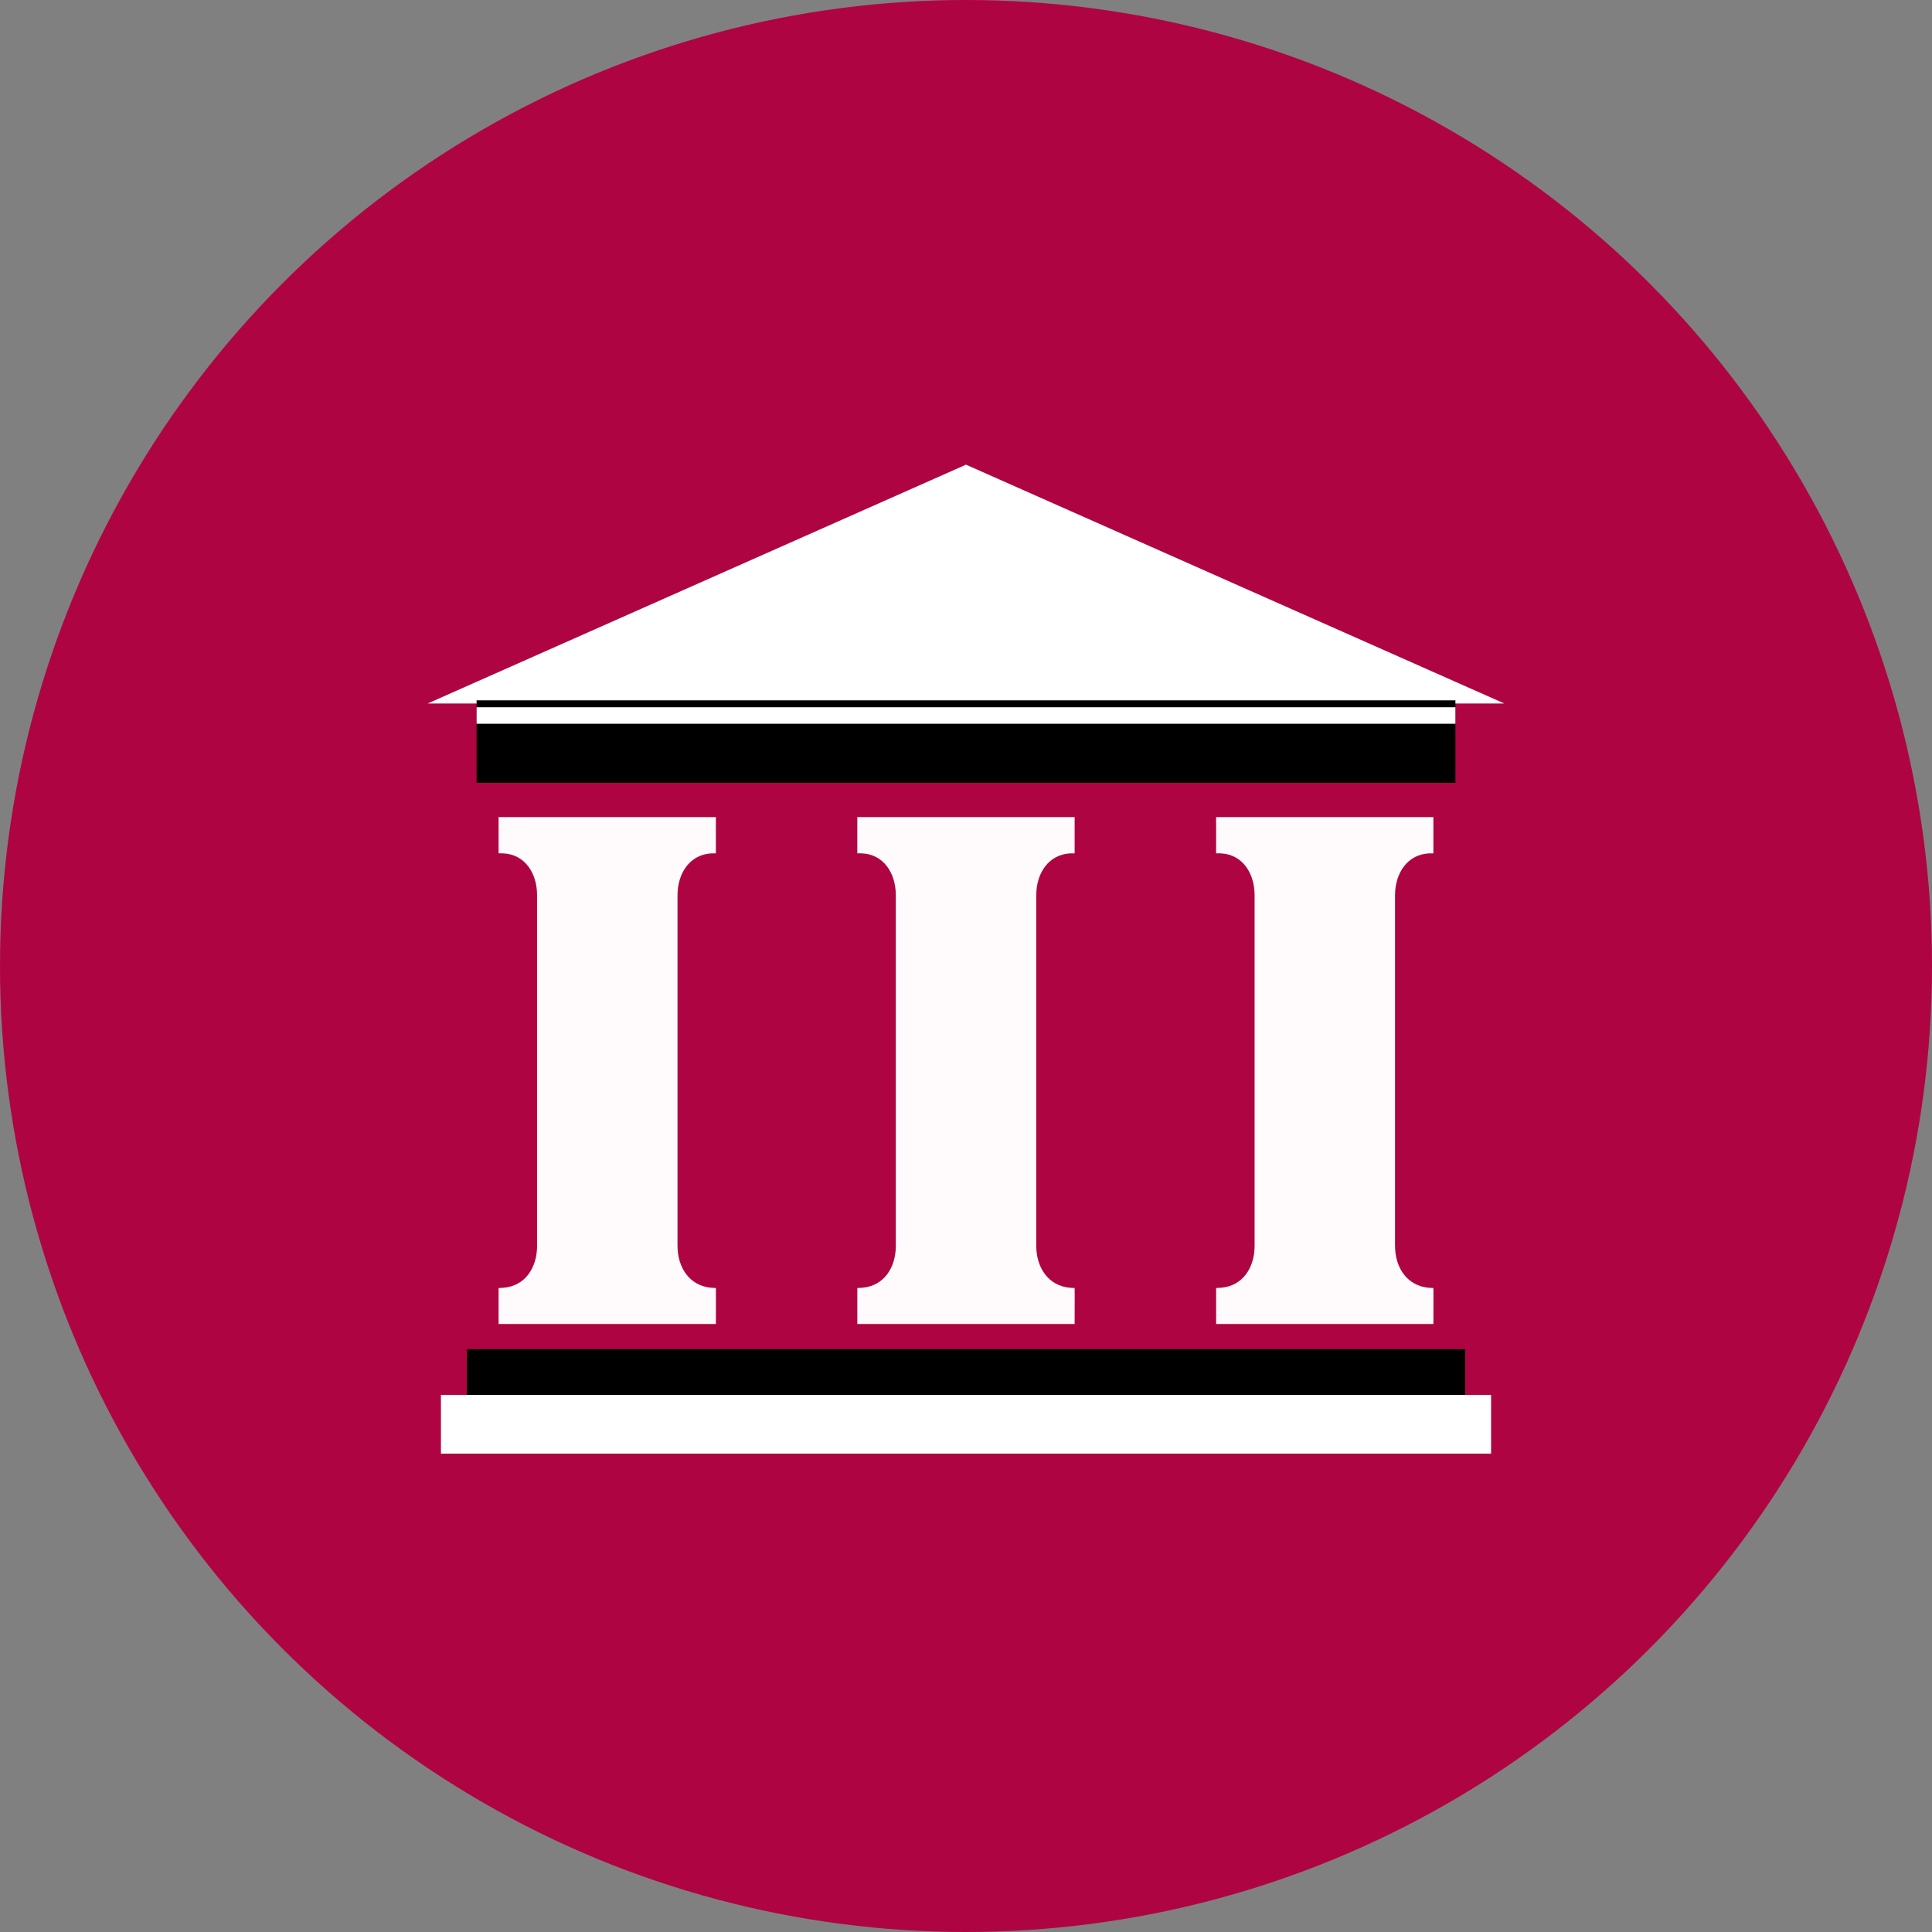
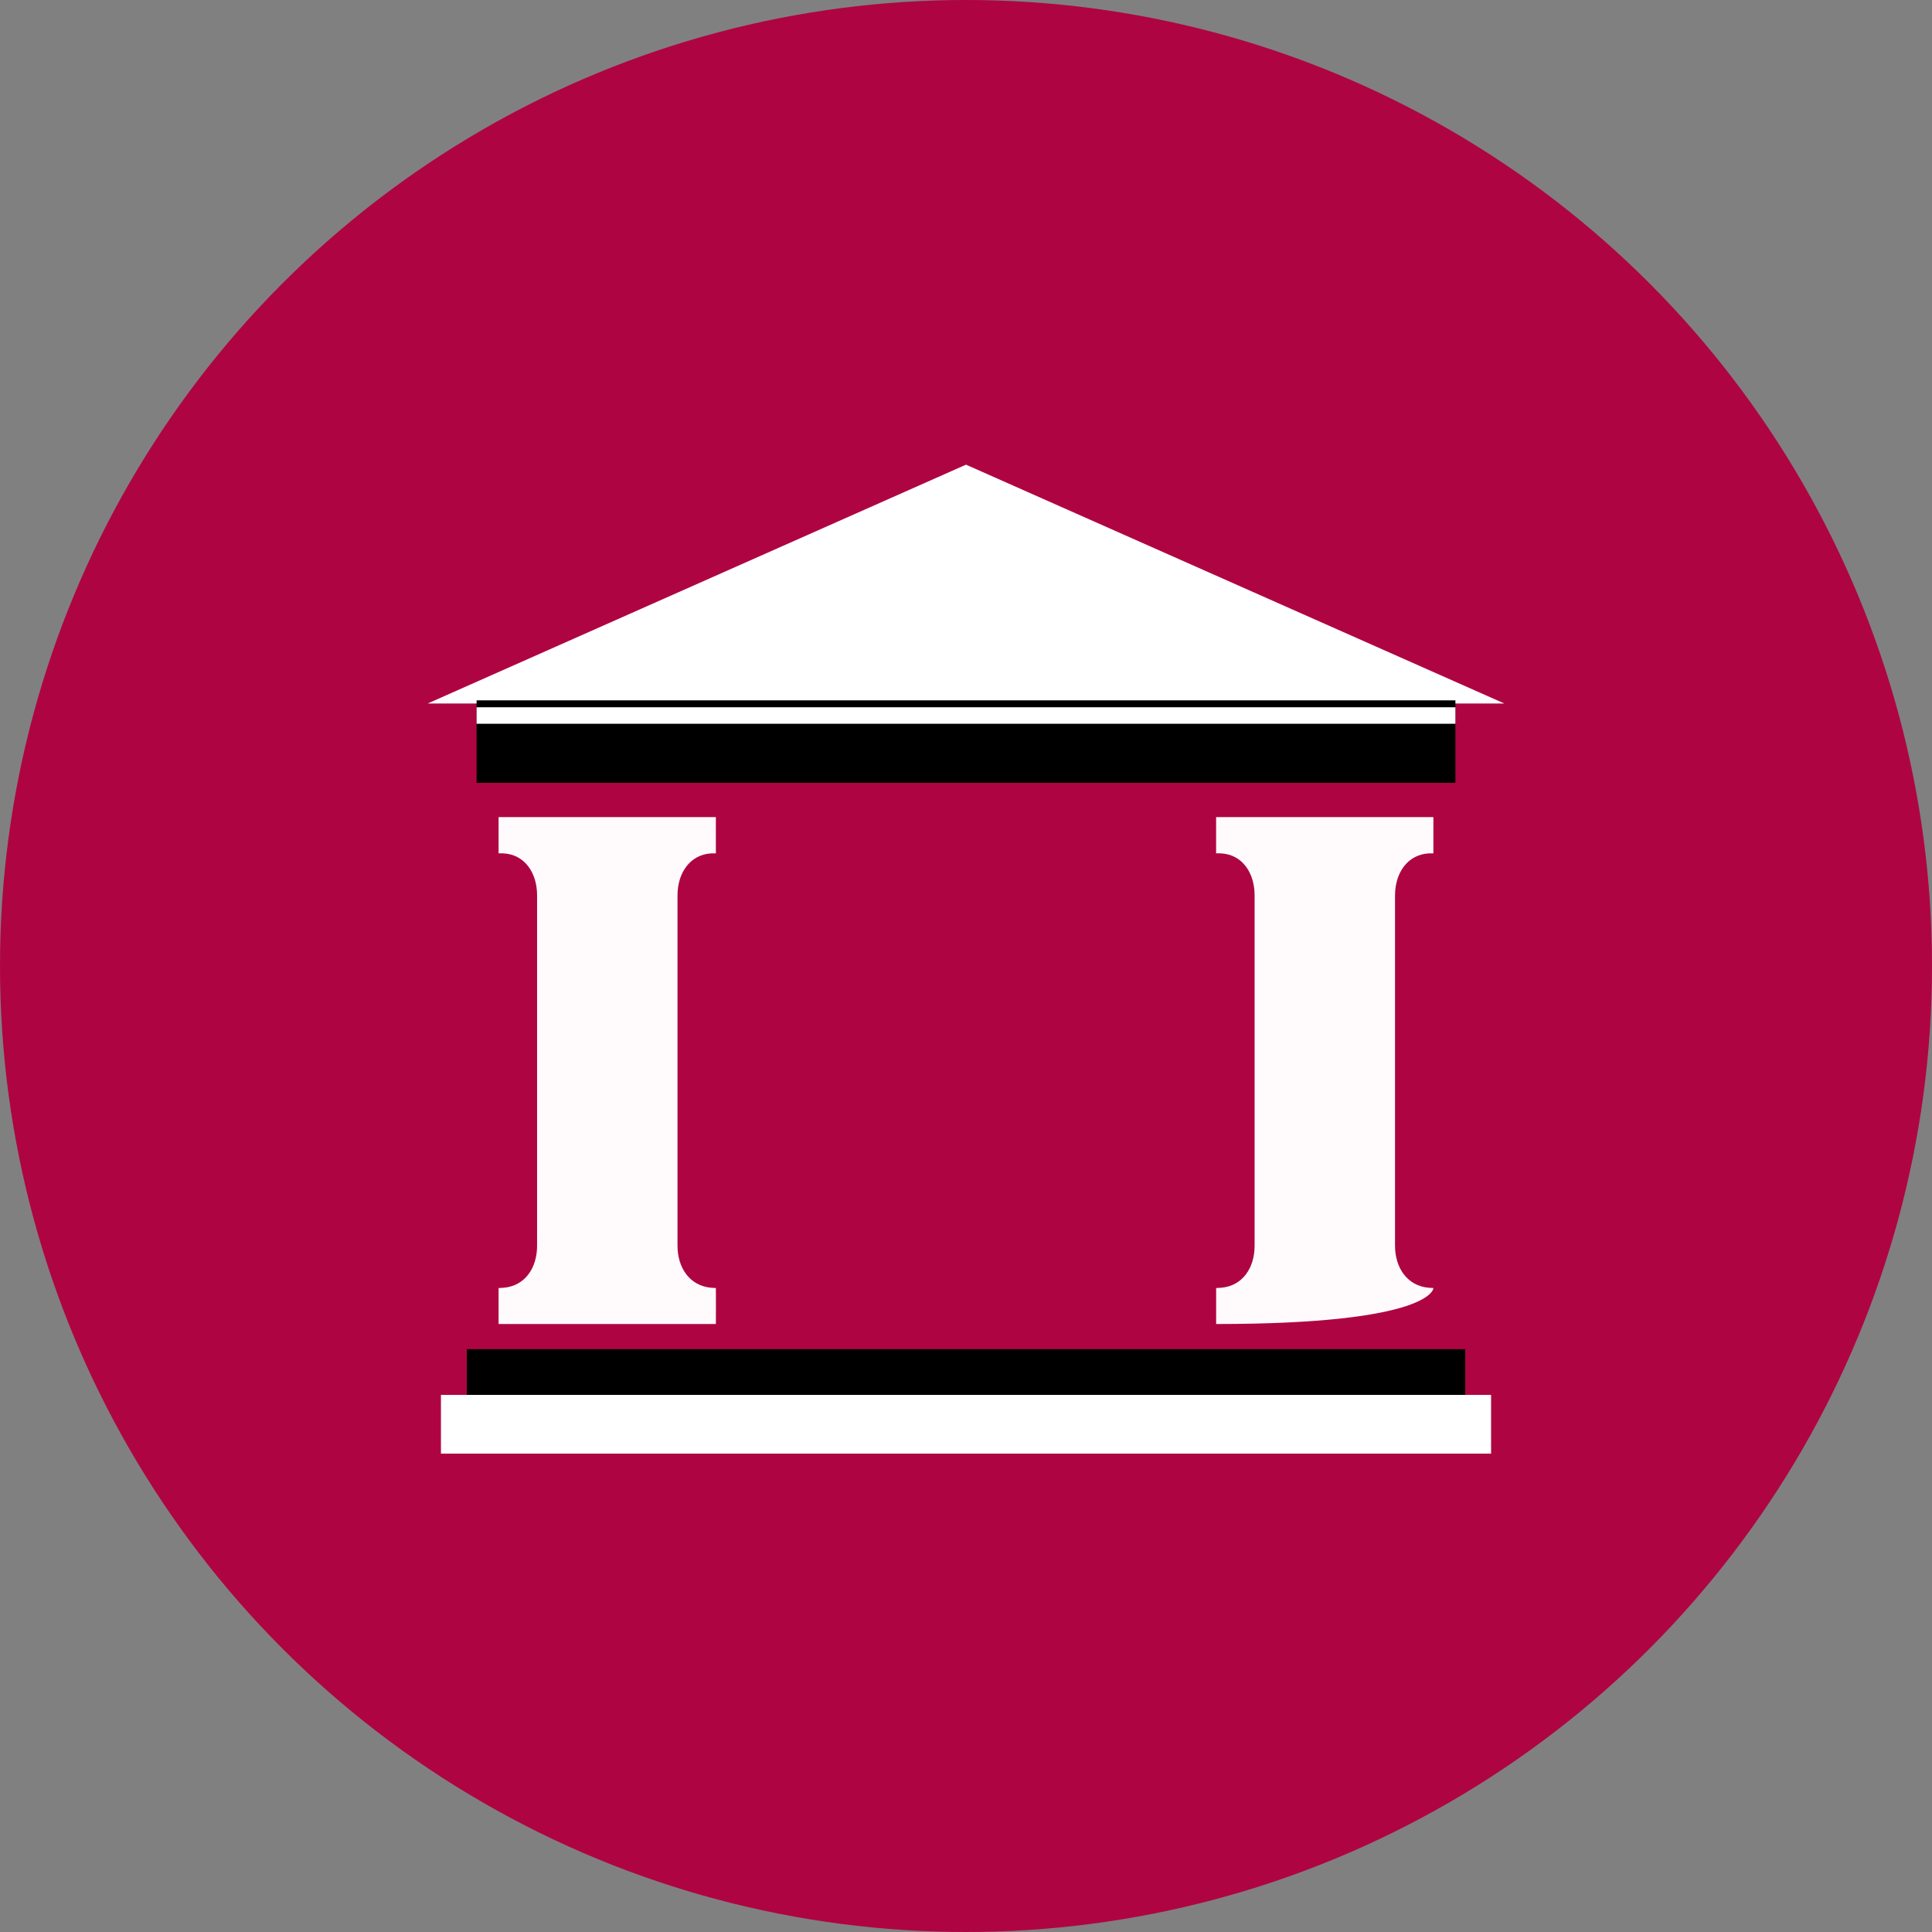
<svg xmlns="http://www.w3.org/2000/svg" version="1.1" x="0px" y="0px" width="100px" height="100px" viewBox="0 0 100 100" enable-background="new 0 0 100 100" xml:space="preserve">
  <rect x="0" y="0" width="100" height="100" fill="#808080" stroke="none" />
  <g id="Capa_1">
    <circle fill="#AF0442" enable-background="new    " cx="50" cy="50" r="50" />
  </g>
  <g id="Capa_3" display="none">
    <g display="inline">
      <path d="M73.946,70.083c-1.467,1.467-3.846,1.467-5.312,0L58.009,59.458c-1.467-1.467-1.467-3.845,0-5.312l1.594-1.593    c1.467-1.467,3.845-1.467,5.312,0l10.624,10.624c1.467,1.467,1.467,3.845,0,5.312L73.946,70.083z" />
      <circle cx="49.033" cy="35.597" r="12.252" />
      <circle fill="#FFFFFF" cx="49.032" cy="35.597" r="10.475" />
-       <path d="M37.453,35.95c0-6.427,5.21-11.638,11.637-11.638c6.427,0,3.309,4.961-1.238,9.506    C43.737,37.932,37.453,35.95,37.453,35.95z" />
-       <path d="M60.063,33.427c-0.653-4.572-6.15-8.89-8.324-8.572c-3.817,0.559-2.989,3.768-0.354,6.585    C53.771,33.991,60.063,33.427,60.063,33.427z" />
      <path d="M65.888,76.656H25.471V64.12c-0.01-4.465,1.213-7.83,4.078-10.287l0,0c2.863-2.469,7.33-3.778,11.328-3.781l0,0H57.19    c3.996,0.003,6.32,0.716,8.697,3.486l0.002,0.295V76.656z" />
      <polygon fill="#FFFFFF" points="57.76,50.063 49.033,70.97 40.306,50.052   " />
-       <path d="M50.188,51.375c0,0.364-0.296,0.66-0.661,0.66h-1.321c-0.366,0-0.662-0.296-0.662-0.66v-0.662    c0-0.366,0.296-0.661,0.662-0.661h1.321c0.365,0,0.661,0.295,0.661,0.661V51.375z" />
      <polygon points="51.222,62.394 48.866,66.155 46.508,62.394 48.18,51.279 49.551,51.279   " />
      <path d="M83.774,55.121c1.354,1.354,1.263,3.641-0.204,5.108L72.945,70.854c-1.467,1.467-3.754,1.558-5.108,0.204l-1.471-1.471    c-1.354-1.354-1.263-3.641,0.204-5.108l10.625-10.624c1.467-1.467,3.754-1.558,5.108-0.205L83.774,55.121z" />
    </g>
  </g>
  <g id="Capa_2">
    <g>
      <path fill="#FFFAFC" d="M37.054,66.668c0,0-0.172-0.008-0.229-0.013c-1.132-0.092-1.757-1.045-1.757-2.169h-0.001V46.337h0.001    c0-1.125,0.624-2.108,1.76-2.167c0.056-0.003,0.225,0,0.225,0v-1.876H25.807v1.876c0,0,0.186-0.004,0.247,0    c1.128,0.059,1.739,1.034,1.745,2.152v18.18c-0.006,1.117-0.617,2.061-1.74,2.152c-0.064,0.005-0.252,0.014-0.252,0.014v1.863    h11.246C37.054,68.531,37.062,66.668,37.054,66.668z" />
-       <path fill="#FFFAFC" d="M55.622,66.668c0,0-0.172-0.008-0.229-0.013c-1.131-0.092-1.756-1.045-1.756-2.169h-0.001V46.337h0.001    c0-1.125,0.624-2.108,1.761-2.167c0.056-0.003,0.225,0,0.225,0v-1.876H44.375v1.876c0,0,0.185-0.004,0.247,0    c1.129,0.059,1.739,1.034,1.745,2.152v18.18c-0.006,1.117-0.616,2.061-1.741,2.152c-0.063,0.005-0.251,0.014-0.251,0.014v1.863    h11.247C55.622,68.531,55.631,66.668,55.622,66.668z" />
-       <path fill="#FFFAFC" d="M74.192,66.668c0,0-0.172-0.008-0.228-0.013c-1.132-0.092-1.757-1.045-1.757-2.169h-0.001V46.337h0.001    c0-1.125,0.625-2.108,1.76-2.167c0.056-0.003,0.225,0,0.225,0v-1.876H62.946v1.876c0,0,0.186-0.004,0.247,0    c1.129,0.059,1.739,1.034,1.745,2.152v18.18c-0.006,1.117-0.617,2.061-1.74,2.152c-0.063,0.005-0.251,0.014-0.251,0.014v1.863    h11.246C74.192,68.531,74.201,66.668,74.192,66.668z" />
+       <path fill="#FFFAFC" d="M74.192,66.668c0,0-0.172-0.008-0.228-0.013c-1.132-0.092-1.757-1.045-1.757-2.169h-0.001V46.337h0.001    c0-1.125,0.625-2.108,1.76-2.167c0.056-0.003,0.225,0,0.225,0v-1.876H62.946v1.876c0,0,0.186-0.004,0.247,0    c1.129,0.059,1.739,1.034,1.745,2.152v18.18c-0.006,1.117-0.617,2.061-1.74,2.152c-0.063,0.005-0.251,0.014-0.251,0.014v1.863    C74.192,68.531,74.201,66.668,74.192,66.668z" />
      <polygon fill="#FFFFFF" points="22.134,36.414 50,24.051 77.866,36.414   " />
      <rect x="24.668" y="36.25" width="50.664" height="4.271" />
      <rect x="24.668" y="36.608" fill="#FFFFFF" width="50.664" height="0.854" />
      <rect x="24.162" y="69.831" width="51.677" height="2.702" />
      <rect x="22.823" y="72.199" fill="#FFFFFF" width="54.355" height="3.04" />
    </g>
  </g>
</svg>